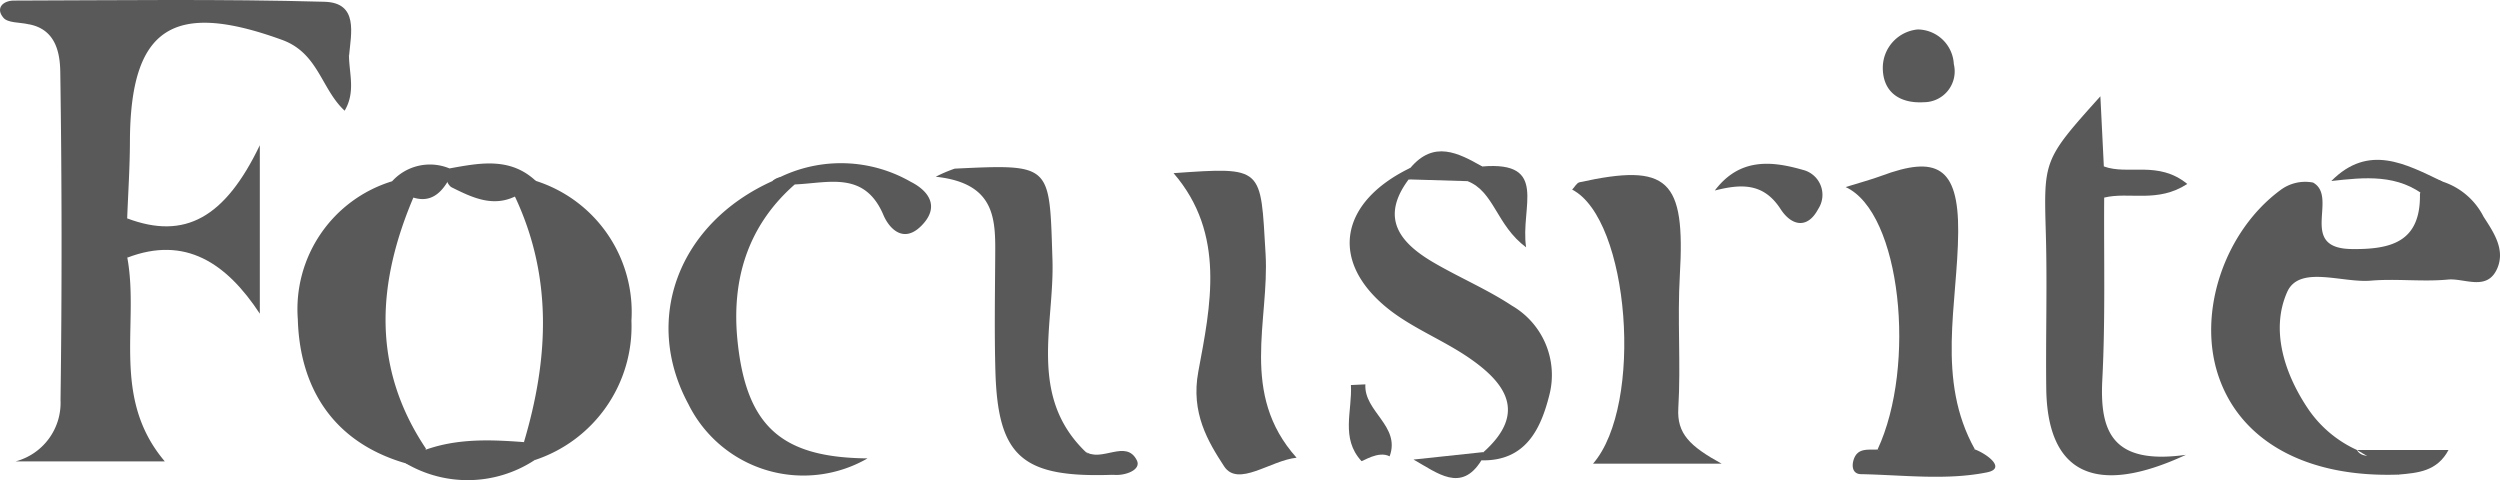
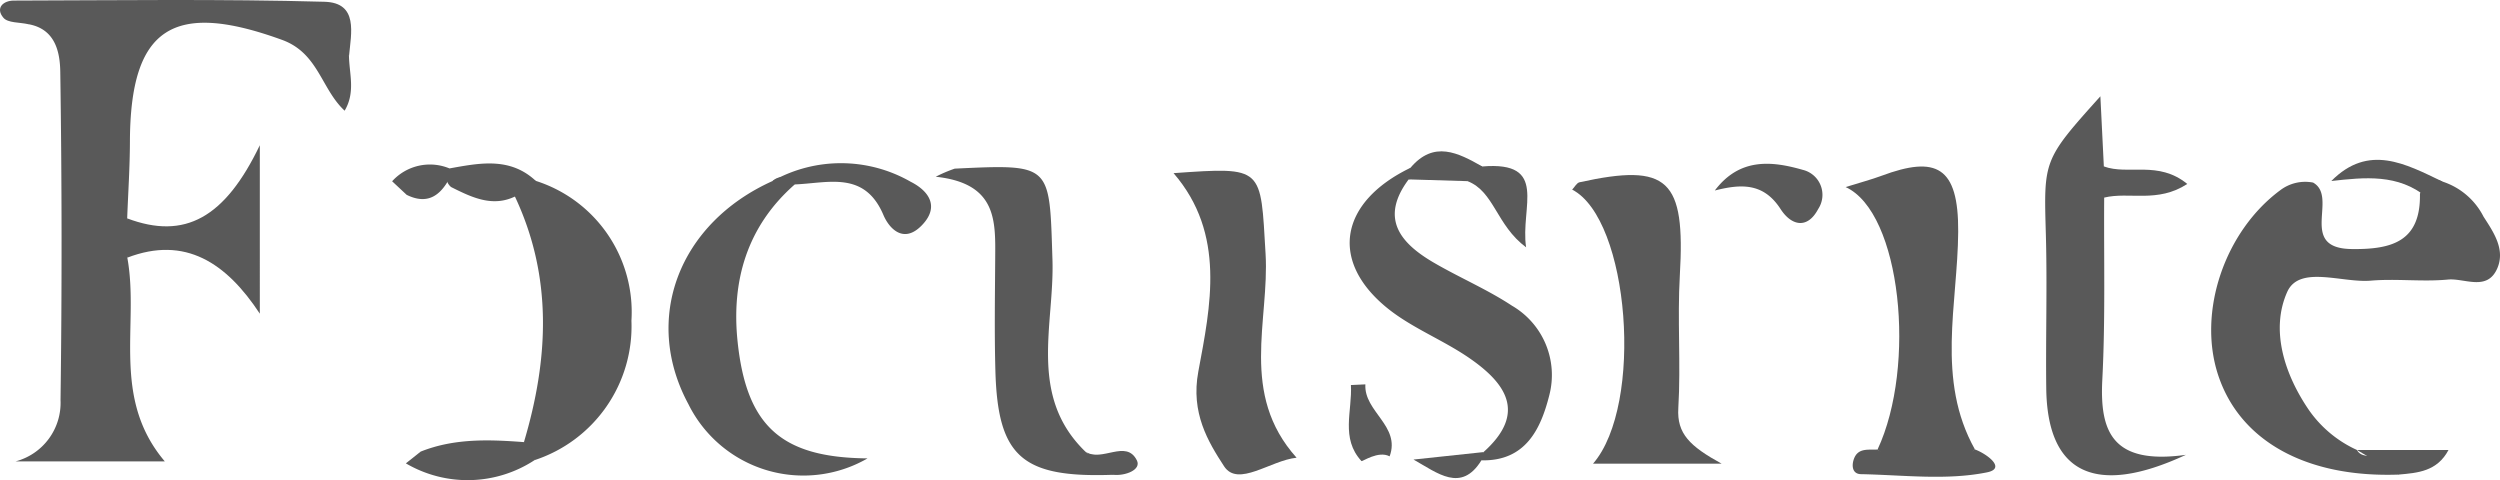
<svg xmlns="http://www.w3.org/2000/svg" id="Layer_1" data-name="Layer 1" viewBox="0 0 176.812 33.96">
  <defs>
    <style>.cls-1{fill:#595959;}</style>
  </defs>
  <path class="cls-1" d="M9.004,18.222c.868,4.697-1.182,9.887,2.651,14.409H1.106A4.284,4.284,0,0,0,4.281,28.296q.155-11.604-.018-23.211c-.021-1.378-.334-3.044-2.274-3.377A.98.98,0,0,1,3.074.499C9.295.416,15.52.589,21.737.413,24.61.332,24.031,2.535,24.683,3.979c.02,1.255.468,2.541-.309,3.85C22.711,6.288,22.524,3.756,19.947,2.82,12.24.02,9.213,1.937,9.189,10.024c-.005,1.807-.126,3.614-.194,5.421A3.002,3.002,0,0,1,9.004,18.222Z" />
  <path class="cls-1" d="M169.639,33.565c-6.498.233-11.206-2.357-12.753-7.015-1.492-4.492.46-10.208,4.407-13.113a2.922,2.922,0,0,1,2.298-.525c1.825,1.022-1.109,4.646,2.716,4.701,2.88.042,4.907-.545,4.843-3.913.307-.696.68-1.273,1.591-.859a4.976,4.976,0,0,1,2.907,2.484c.7,1.084,1.556,2.316.968,3.662-.714,1.634-2.307.674-3.484.785-1.804.171-3.647-.076-5.454.077-2.043.173-5.063-1.119-5.917.802-1.187,2.667-.222,5.787,1.553,8.373a8.347,8.347,0,0,0,3.378,2.799C167.324,32.988,169.79,31.089,169.639,33.565Z" />
  <path class="cls-1" d="M82.999,12.246c6.419-.453,6.145-.437,6.509,5.71.28,4.726-1.866,9.892,2.192,14.416-1.835.188-4.144,2.114-5.127.605-1.128-1.732-2.366-3.772-1.823-6.69C85.612,21.655,86.714,16.548,82.999,12.246Z" />
  <path class="cls-1" d="M148.818,13.975c-.029,4.292.089,8.591-.132,12.873-.188,3.634.663,6.054,5.914,5.319-6.562,3.047-9.806,1.184-9.879-4.689-.045-3.632.074-7.267-.028-10.897-.148-5.256-.205-5.255,3.856-9.77.093,1.886.169,3.423.245,4.96A1.75,1.75,0,0,1,148.818,13.975Z" />
  <path class="cls-1" d="M132.789,31.792c2.767-5.912,1.666-16.768-2.257-18.562,1.051-.328,1.808-.526,2.537-.797,3.868-1.441,5.454-.67,5.424,3.962-.033,5.109-1.581,10.459,1.183,15.391C137.383,34.106,135.087,34.085,132.789,31.792Z" />
  <path class="cls-1" d="M78.721,33.58c-6.432.227-8.153-1.268-8.322-7.348-.073-2.636-.03-5.275-.014-7.913.016-2.65.167-5.353-4.206-5.819a10.028,10.028,0,0,1,1.344-.573c6.916-.328,6.691-.32,6.912,6.443.149,4.576-1.748,9.614,2.32,13.564C77.342,32.563,79.197,31.697,78.721,33.58Z" />
  <path class="cls-1" d="M104.92,31.974c3.096-2.762,1.586-4.882-1.054-6.686-1.889-1.291-4.118-2.139-5.857-3.586-4.008-3.334-3.2-7.445,1.744-9.832q.359.333.184.585-.16.232-.309.232c-2.049,2.744-.618,4.491,1.771,5.885,1.82,1.062,3.786,1.895,5.538,3.051a5.669,5.669,0,0,1,2.636,6.333c-.592,2.342-1.651,4.674-4.8,4.601Z" />
  <path class="cls-1" d="M121.764,32.795h-9.099c3.613-4.155,2.575-17.298-1.474-19.384.177-.184.321-.476.52-.52,6.292-1.382,7.489-.206,7.095,6.575-.182,3.126.078,6.277-.108,9.402C118.591,30.669,119.507,31.554,121.764,32.795Z" />
  <path class="cls-1" d="M56.209,13.044c-3.386,2.975-4.492,6.833-4.042,11.122.632,6.032,3.153,8.198,9.19,8.253a9.076,9.076,0,0,1-12.672-3.84c-3.248-6.018-.694-12.785,5.954-15.776A1.004,1.004,0,0,1,56.209,13.044Z" />
-   <path class="cls-1" d="M28.705,32.771c-5.127-1.477-7.503-5.318-7.641-10.175A9.46,9.46,0,0,1,27.733,12.82c1.001-.398,1.323.242,1.565,1.007-2.616,6.093-3.064,12.091.822,17.896C29.996,32.536,29.758,33.199,28.705,32.771Z" />
  <path class="cls-1" d="M37.892,12.792a9.738,9.738,0,0,1,6.766,9.893,9.96,9.96,0,0,1-6.851,9.858,2.326,2.326,0,0,1-.745-1.295c1.742-5.864,2.042-11.677-.66-17.381C36.564,13.052,36.831,12.376,37.892,12.792Z" />
  <path class="cls-1" d="M9.004,18.222l-.008-2.777c4.078,1.54,6.918-.043,9.38-5.174V22.185C16.008,18.585,13.093,16.656,9.004,18.222Z" />
  <path class="cls-1" d="M24.683,3.979C23.586,3.174,24.244.857,22.021,1c-6.67.431-13.397-.704-20.033.709C1.39,1.572.56,1.63.243,1.258-.345.568.227.042.98.041,8.303.023,15.629-.078,22.947.125,25.367.192,24.83,2.354,24.683,3.979Z" />
-   <path class="cls-1" d="M135.634,2.083a2.583,2.583,0,0,1,2.549,2.449,2.18,2.18,0,0,1-2.112,2.697c-1.71.107-2.933-.715-2.91-2.488A2.727,2.727,0,0,1,135.634,2.083Z" />
  <path class="cls-1" d="M56.209,13.044l-1.57-.241a9.912,9.912,0,0,1,9.772.054c1.254.63,2.101,1.757.75,3.114-1.268,1.274-2.275.194-2.684-.771C61.14,12.056,58.57,12.953,56.209,13.044Z" />
  <path class="cls-1" d="M121.28,13.474c1.752-2.323,4.018-2.095,6.222-1.461a1.818,1.818,0,0,1,1.088,2.771c-.762,1.444-1.895,1.183-2.658.003C124.729,12.926,123.155,12.997,121.28,13.474Z" />
  <path class="cls-1" d="M132.789,31.792a6.15,6.15,0,0,0,6.887-.007c.859.325,2.233,1.342.857,1.622-2.864.581-5.934.186-8.918.128-.614-.012-.67-.6-.498-1.075C131.409,31.65,132.155,31.831,132.789,31.792Z" />
  <path class="cls-1" d="M104.832,11.774c4.729-.398,2.675,2.881,3.101,5.718-2.112-1.567-2.253-3.95-4.145-4.681C103.556,11.889,103.775,11.415,104.832,11.774Z" />
  <path class="cls-1" d="M148.818,13.975l-.024-2.204c1.734.636,3.846-.439,5.9,1.238C152.592,14.385,150.58,13.542,148.818,13.975Z" />
  <path class="cls-1" d="M95.543,27.232l1.023-.048c-.115,1.925,2.507,2.941,1.715,5.091-.797-.425-1.939.391-1.992.334C94.801,30.992,95.646,29.075,95.543,27.232Z" />
  <path class="cls-1" d="M37.513,31.305l.293,1.239a8.629,8.629,0,0,1-9.101.227l1.048-.832C32.274,30.934,34.892,31.096,37.513,31.305Z" />
  <path class="cls-1" d="M171.644,13.961c-2.029-1.681-4.395-1.424-6.762-1.159,2.633-2.657,5.245-1.216,7.859.038Z" />
  <path class="cls-1" d="M104.832,11.774l-1.044,1.038-4.161-.124-.21-.45.335-.368C101.409,9.91,103.12,10.804,104.832,11.774Z" />
  <path class="cls-1" d="M169.639,33.565l-2.948-1.741h6.48C172.364,33.344,170.996,33.445,169.639,33.565Z" />
  <path class="cls-1" d="M37.892,12.792l-1.055.875c-1.758,1.118-3.346.358-4.932-.438a.923.923,0,0,1-.116-1.317C33.923,11.529,36.064,11.09,37.892,12.792Z" />
  <path class="cls-1" d="M104.92,31.974l.127.341-.274.242c-1.428,2.315-3.107.894-4.804-.055Z" />
  <path class="cls-1" d="M31.79,11.912q-.011.353-.003.706c-.671,1.255-1.59,1.872-3.026,1.162L27.733,12.82A3.606,3.606,0,0,1,31.79,11.912Z" />
  <path class="cls-1" d="M78.721,33.58l-1.966-1.646c1.153.8,2.89-.908,3.652.63C80.734,33.226,79.585,33.673,78.721,33.58Z" />
</svg>